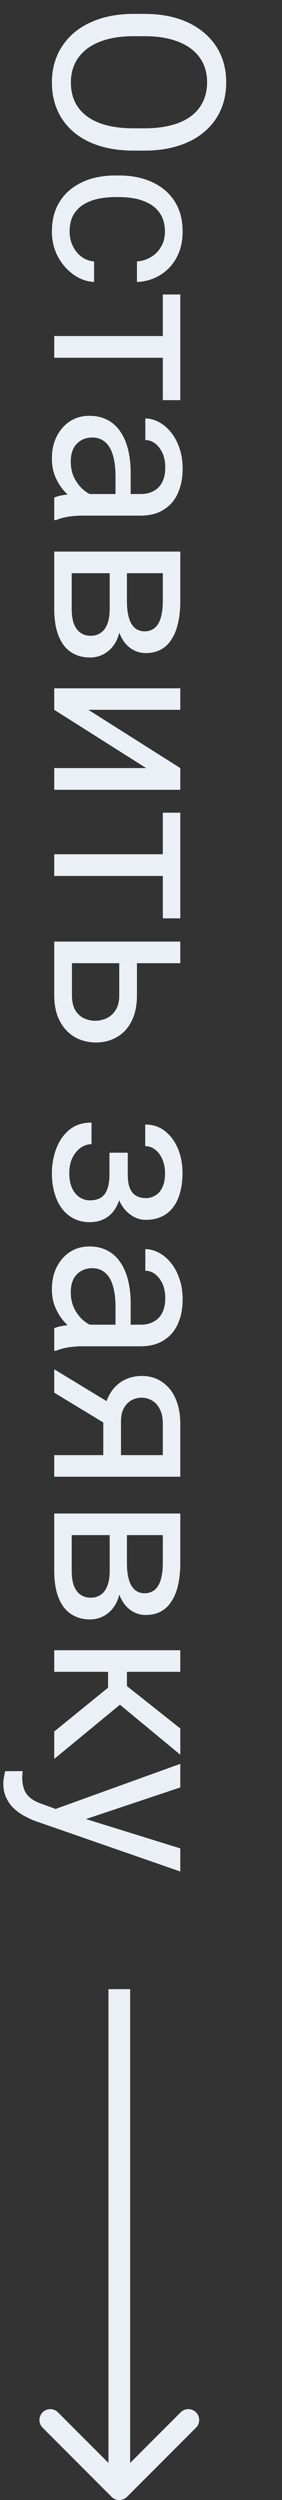
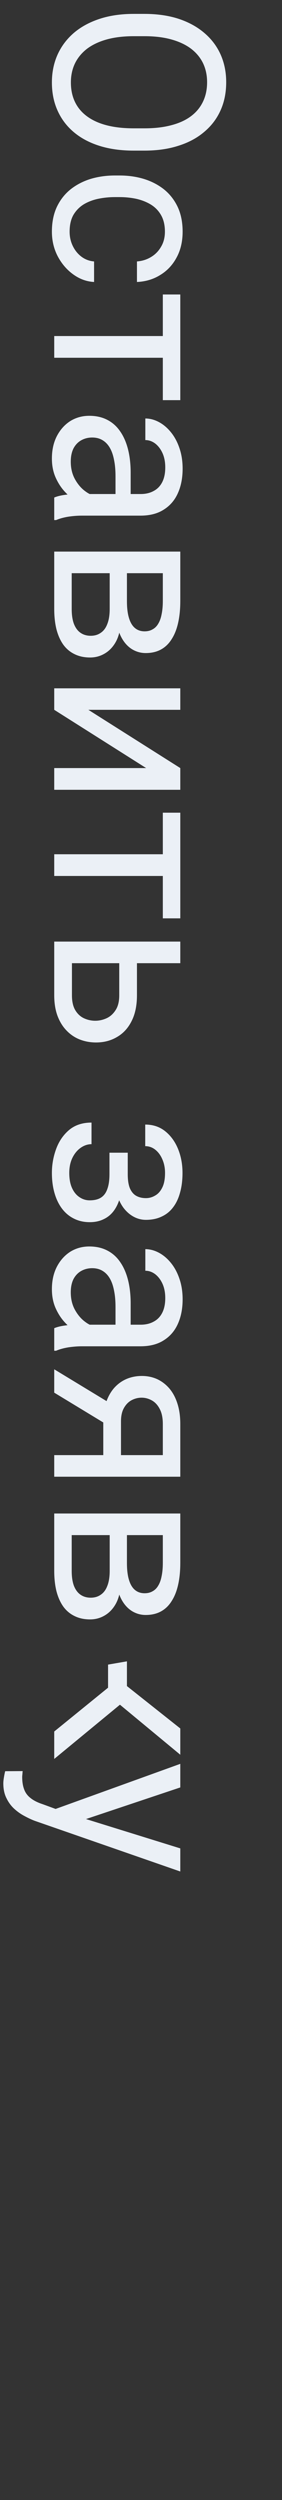
<svg xmlns="http://www.w3.org/2000/svg" width="26" height="230" viewBox="0 0 26 230" fill="none">
  <rect x="0" y="0" width="26" height="230" fill="#333333" stroke="none" />
-   <path d="M13.315 13.857H12.326C11.152 13.857 10.099 13.711 9.168 13.417C8.237 13.123 7.446 12.701 6.794 12.149C6.142 11.598 5.645 10.935 5.301 10.162C4.957 9.396 4.785 8.536 4.785 7.584C4.785 6.66 4.957 5.812 5.301 5.038C5.645 4.272 6.142 3.606 6.794 3.04C7.446 2.481 8.237 2.048 9.168 1.74C10.099 1.432 11.152 1.278 12.326 1.278H13.315C14.489 1.278 15.538 1.429 16.462 1.729C17.393 2.037 18.184 2.471 18.836 3.029C19.495 3.588 19.996 4.25 20.34 5.017C20.684 5.79 20.855 6.639 20.855 7.562C20.855 8.515 20.684 9.374 20.34 10.141C19.996 10.914 19.495 11.576 18.836 12.128C18.184 12.687 17.393 13.113 16.462 13.406C15.538 13.707 14.489 13.857 13.315 13.857ZM12.326 11.806H13.336C14.267 11.806 15.091 11.709 15.807 11.516C16.523 11.329 17.124 11.054 17.611 10.688C18.098 10.323 18.467 9.876 18.718 9.346C18.968 8.823 19.094 8.229 19.094 7.562C19.094 6.918 18.968 6.334 18.718 5.812C18.467 5.296 18.098 4.852 17.611 4.479C17.124 4.114 16.523 3.831 15.807 3.631C15.091 3.43 14.267 3.33 13.336 3.33L12.326 3.33C11.388 3.33 10.557 3.43 9.834 3.631C9.118 3.831 8.513 4.118 8.019 4.49C7.532 4.87 7.163 5.317 6.912 5.833C6.661 6.356 6.536 6.939 6.536 7.584C6.536 8.257 6.661 8.855 6.912 9.378C7.163 9.901 7.532 10.341 8.019 10.699C8.513 11.065 9.118 11.34 9.834 11.526C10.557 11.713 11.388 11.806 12.326 11.806ZM6.418 21.312C6.418 21.785 6.515 22.222 6.708 22.623C6.901 23.024 7.166 23.354 7.503 23.611C7.847 23.869 8.237 24.016 8.674 24.052V25.942C7.986 25.907 7.345 25.674 6.751 25.244C6.164 24.822 5.688 24.267 5.322 23.579C4.964 22.892 4.785 22.136 4.785 21.312C4.785 20.439 4.939 19.676 5.247 19.024C5.555 18.38 5.978 17.843 6.515 17.413C7.052 16.991 7.668 16.672 8.362 16.457C9.064 16.249 9.805 16.145 10.586 16.145H11.037C11.818 16.145 12.555 16.249 13.25 16.457C13.952 16.672 14.571 16.991 15.108 17.413C15.646 17.843 16.068 18.38 16.376 19.024C16.684 19.676 16.838 20.439 16.838 21.312C16.838 22.222 16.652 23.017 16.279 23.697C15.914 24.378 15.413 24.911 14.775 25.298C14.145 25.692 13.429 25.907 12.627 25.942V24.052C13.107 24.016 13.54 23.88 13.927 23.644C14.313 23.414 14.621 23.099 14.851 22.698C15.087 22.304 15.205 21.842 15.205 21.312C15.205 20.704 15.083 20.192 14.84 19.776C14.604 19.368 14.281 19.042 13.873 18.799C13.472 18.562 13.024 18.391 12.53 18.283C12.043 18.183 11.546 18.133 11.037 18.133H10.586C10.078 18.133 9.576 18.183 9.082 18.283C8.588 18.384 8.14 18.552 7.739 18.788C7.338 19.032 7.016 19.357 6.772 19.766C6.536 20.181 6.418 20.697 6.418 21.312ZM16.623 32.914H5V30.916H16.623L16.623 32.914ZM16.623 36.813H15.012L15.012 27.092H16.623L16.623 36.813ZM6.987 45.45H12.971C13.429 45.45 13.826 45.357 14.163 45.171C14.507 44.992 14.772 44.72 14.958 44.355C15.144 43.989 15.237 43.538 15.237 43.001C15.237 42.5 15.151 42.059 14.979 41.68C14.808 41.307 14.582 41.014 14.303 40.799C14.023 40.591 13.723 40.487 13.4 40.487V38.5C13.816 38.5 14.227 38.607 14.636 38.822C15.044 39.037 15.413 39.345 15.742 39.746C16.079 40.154 16.344 40.641 16.537 41.207C16.738 41.78 16.838 42.417 16.838 43.119C16.838 43.964 16.695 44.709 16.408 45.353C16.122 46.005 15.688 46.514 15.108 46.879C14.536 47.251 13.816 47.438 12.949 47.438H7.535C7.148 47.438 6.737 47.47 6.3 47.534C5.863 47.606 5.487 47.71 5.172 47.846H5V45.773C5.229 45.672 5.534 45.593 5.913 45.536C6.3 45.479 6.658 45.45 6.987 45.45ZM12.047 45.794L10.65 45.815V43.807C10.65 43.241 10.604 42.736 10.511 42.292C10.425 41.848 10.292 41.476 10.113 41.175C9.934 40.874 9.709 40.645 9.437 40.487C9.172 40.33 8.86 40.251 8.502 40.251C8.137 40.251 7.804 40.333 7.503 40.498C7.202 40.663 6.962 40.91 6.783 41.239C6.611 41.576 6.525 41.988 6.525 42.475C6.525 43.083 6.654 43.62 6.912 44.086C7.17 44.551 7.485 44.92 7.857 45.192C8.23 45.472 8.591 45.622 8.942 45.644L7.986 46.492C7.686 46.442 7.353 46.306 6.987 46.084C6.622 45.862 6.271 45.565 5.935 45.192C5.605 44.827 5.329 44.39 5.107 43.882C4.893 43.38 4.785 42.815 4.785 42.185C4.785 41.397 4.939 40.706 5.247 40.111C5.555 39.524 5.967 39.066 6.482 38.736C7.005 38.414 7.589 38.253 8.233 38.253C8.856 38.253 9.404 38.375 9.877 38.618C10.357 38.862 10.754 39.213 11.069 39.671C11.392 40.129 11.635 40.681 11.8 41.325C11.964 41.97 12.047 42.69 12.047 43.484V45.794ZM10.113 56.02L10.113 52.207L11.703 52.185L11.703 55.301C11.703 55.917 11.764 56.429 11.886 56.837C12.008 57.252 12.19 57.564 12.434 57.772C12.677 57.979 12.978 58.083 13.336 58.083C13.615 58.083 13.859 58.022 14.066 57.9C14.281 57.786 14.457 57.61 14.593 57.374C14.736 57.138 14.84 56.844 14.904 56.493C14.976 56.149 15.012 55.745 15.012 55.279L15.012 52.733H5V50.746H16.623L16.623 55.279C16.623 56.017 16.559 56.679 16.43 57.267C16.301 57.861 16.104 58.366 15.839 58.781C15.581 59.204 15.252 59.526 14.851 59.748C14.45 59.97 13.977 60.081 13.433 60.081C13.082 60.081 12.749 60.009 12.434 59.866C12.118 59.723 11.839 59.512 11.596 59.232C11.352 58.953 11.152 58.609 10.994 58.201C10.844 57.793 10.747 57.324 10.704 56.794L10.113 56.02ZM5 56.02V51.487L6.611 52.476V56.02C6.611 56.572 6.679 57.03 6.815 57.395C6.959 57.761 7.159 58.033 7.417 58.212C7.682 58.398 7.997 58.491 8.362 58.491C8.728 58.491 9.039 58.398 9.297 58.212C9.562 58.033 9.762 57.761 9.898 57.395C10.042 57.03 10.113 56.572 10.113 56.02L10.113 53.002L11.703 53.023L11.703 56.794L11.102 57.514C11.051 58.151 10.894 58.692 10.629 59.136C10.364 59.58 10.027 59.916 9.619 60.145C9.218 60.375 8.781 60.489 8.309 60.489C7.764 60.489 7.285 60.385 6.869 60.178C6.454 59.977 6.106 59.684 5.827 59.297C5.555 58.91 5.347 58.441 5.204 57.89C5.068 57.338 5 56.715 5 56.02ZM8.147 65.302L16.623 70.662V72.66H5V70.662H13.476L5 65.302L5 63.325H16.623V65.302H8.147ZM16.623 80.588H5V78.59H16.623V80.588ZM16.623 84.487H15.012V74.766H16.623V84.487ZM12.627 88.075V91.566C12.627 92.505 12.462 93.296 12.133 93.94C11.81 94.585 11.363 95.072 10.79 95.401C10.224 95.738 9.58 95.906 8.856 95.906C8.319 95.906 7.814 95.813 7.342 95.627C6.876 95.441 6.468 95.162 6.117 94.789C5.766 94.424 5.491 93.969 5.29 93.425C5.097 92.888 5 92.268 5 91.566V86.625H16.623V88.612H6.633V91.566C6.633 92.139 6.737 92.598 6.944 92.941C7.152 93.285 7.421 93.532 7.75 93.683C8.079 93.833 8.423 93.908 8.781 93.908C9.132 93.908 9.476 93.833 9.812 93.683C10.149 93.532 10.428 93.285 10.65 92.941C10.88 92.598 10.994 92.139 10.994 91.566V88.075H12.627ZM10.554 108.185V106.047H11.778V108.023C11.778 108.575 11.846 109.012 11.982 109.334C12.126 109.656 12.323 109.885 12.573 110.021C12.824 110.158 13.117 110.226 13.454 110.226C13.755 110.226 14.038 110.147 14.303 109.989C14.575 109.839 14.793 109.595 14.958 109.259C15.13 108.922 15.216 108.471 15.216 107.905C15.216 107.447 15.133 107.032 14.969 106.659C14.811 106.287 14.593 105.99 14.313 105.768C14.041 105.553 13.733 105.445 13.39 105.445V103.458C14.099 103.458 14.707 103.659 15.216 104.06C15.731 104.468 16.129 105.008 16.408 105.682C16.688 106.362 16.827 107.103 16.827 107.905C16.827 108.578 16.752 109.18 16.602 109.71C16.458 110.247 16.244 110.702 15.957 111.074C15.678 111.447 15.327 111.729 14.904 111.923C14.489 112.123 14.005 112.224 13.454 112.224C13.06 112.224 12.688 112.131 12.337 111.944C11.986 111.758 11.675 111.49 11.402 111.139C11.137 110.788 10.93 110.362 10.779 109.86C10.629 109.366 10.554 108.808 10.554 108.185ZM11.306 106.047V108.185C11.306 108.879 11.238 109.492 11.102 110.021C10.973 110.551 10.779 110.995 10.521 111.354C10.264 111.712 9.945 111.98 9.565 112.159C9.193 112.345 8.763 112.438 8.276 112.438C7.732 112.438 7.242 112.327 6.805 112.105C6.375 111.891 6.01 111.583 5.709 111.182C5.408 110.781 5.179 110.301 5.021 109.742C4.864 109.191 4.785 108.578 4.785 107.905C4.785 107.153 4.914 106.423 5.172 105.714C5.43 105.005 5.827 104.421 6.364 103.963C6.909 103.505 7.6 103.275 8.438 103.275V105.263C8.087 105.263 7.754 105.374 7.438 105.596C7.123 105.818 6.869 106.126 6.676 106.52C6.482 106.921 6.386 107.382 6.386 107.905C6.386 108.464 6.472 108.929 6.644 109.302C6.815 109.674 7.045 109.953 7.331 110.14C7.618 110.333 7.929 110.43 8.266 110.43C8.702 110.43 9.053 110.344 9.318 110.172C9.583 110 9.777 109.735 9.898 109.377C10.027 109.026 10.092 108.575 10.092 108.023V106.047H11.306ZM6.987 121.87H12.971C13.429 121.87 13.826 121.777 14.163 121.591C14.507 121.412 14.772 121.14 14.958 120.774C15.144 120.409 15.237 119.958 15.237 119.421C15.237 118.92 15.151 118.479 14.979 118.1C14.808 117.727 14.582 117.434 14.303 117.219C14.023 117.011 13.723 116.907 13.4 116.907V114.92C13.816 114.92 14.227 115.027 14.636 115.242C15.044 115.457 15.413 115.765 15.742 116.166C16.079 116.574 16.344 117.061 16.537 117.627C16.738 118.2 16.838 118.837 16.838 119.539C16.838 120.384 16.695 121.129 16.408 121.773C16.122 122.425 15.688 122.934 15.108 123.299C14.536 123.671 13.816 123.857 12.949 123.857H7.535C7.148 123.857 6.737 123.89 6.3 123.954C5.863 124.026 5.487 124.13 5.172 124.266H5V122.192C5.229 122.092 5.534 122.013 5.913 121.956C6.3 121.899 6.658 121.87 6.987 121.87ZM12.047 122.214L10.65 122.235V120.227C10.65 119.661 10.604 119.156 10.511 118.712C10.425 118.268 10.292 117.896 10.113 117.595C9.934 117.294 9.709 117.065 9.437 116.907C9.172 116.75 8.86 116.671 8.502 116.671C8.137 116.671 7.804 116.753 7.503 116.918C7.202 117.083 6.962 117.33 6.783 117.659C6.611 117.996 6.525 118.408 6.525 118.895C6.525 119.503 6.654 120.04 6.912 120.506C7.17 120.971 7.485 121.34 7.857 121.612C8.23 121.892 8.591 122.042 8.942 122.063L7.986 122.912C7.686 122.862 7.353 122.726 6.987 122.504C6.622 122.282 6.271 121.985 5.935 121.612C5.605 121.247 5.329 120.81 5.107 120.302C4.893 119.8 4.785 119.235 4.785 118.604C4.785 117.817 4.939 117.126 5.247 116.531C5.555 115.944 5.967 115.486 6.482 115.156C7.005 114.834 7.589 114.673 8.233 114.673C8.856 114.673 9.404 114.795 9.877 115.038C10.357 115.282 10.754 115.632 11.069 116.091C11.392 116.549 11.635 117.101 11.8 117.745C11.964 118.39 12.047 119.109 12.047 119.904V122.214ZM10.543 129.336V131.484L5 128.122V125.974L10.543 129.336ZM16.623 131.001V135.856H5V133.869H15.012V131.001C15.012 130.435 14.915 129.973 14.722 129.615C14.536 129.257 14.292 128.996 13.991 128.831C13.69 128.666 13.379 128.584 13.057 128.584C12.742 128.584 12.437 128.659 12.144 128.81C11.857 128.96 11.621 129.196 11.435 129.519C11.248 129.841 11.155 130.256 11.155 130.765V134.406H9.522V130.765C9.522 130.099 9.612 129.508 9.791 128.992C9.97 128.477 10.217 128.04 10.532 127.682C10.854 127.324 11.23 127.051 11.66 126.865C12.097 126.679 12.57 126.586 13.078 126.586C13.587 126.586 14.056 126.683 14.485 126.876C14.915 127.076 15.291 127.363 15.613 127.735C15.935 128.115 16.183 128.577 16.355 129.121C16.534 129.673 16.623 130.299 16.623 131.001ZM10.113 144.515V140.701L11.703 140.68V143.795C11.703 144.411 11.764 144.923 11.886 145.331C12.008 145.746 12.19 146.058 12.434 146.266C12.677 146.473 12.978 146.577 13.336 146.577C13.615 146.577 13.859 146.516 14.066 146.395C14.281 146.28 14.457 146.104 14.593 145.868C14.736 145.632 14.84 145.338 14.904 144.987C14.976 144.644 15.012 144.239 15.012 143.773V141.228H5V139.24H16.623V143.773C16.623 144.511 16.559 145.174 16.43 145.761C16.301 146.355 16.104 146.86 15.839 147.275C15.581 147.698 15.252 148.02 14.851 148.242C14.45 148.464 13.977 148.575 13.433 148.575C13.082 148.575 12.749 148.504 12.434 148.36C12.118 148.217 11.839 148.006 11.596 147.727C11.352 147.447 11.152 147.104 10.994 146.695C10.844 146.287 10.747 145.818 10.704 145.288L10.113 144.515ZM5 144.515V139.981L6.611 140.97V144.515C6.611 145.066 6.679 145.524 6.815 145.89C6.959 146.255 7.159 146.527 7.417 146.706C7.682 146.892 7.997 146.985 8.362 146.985C8.728 146.985 9.039 146.892 9.297 146.706C9.562 146.527 9.762 146.255 9.898 145.89C10.042 145.524 10.113 145.066 10.113 144.515V141.496L11.703 141.518V145.288L11.102 146.008C11.051 146.645 10.894 147.186 10.629 147.63C10.364 148.074 10.027 148.41 9.619 148.64C9.218 148.869 8.781 148.983 8.309 148.983C7.764 148.983 7.285 148.88 6.869 148.672C6.454 148.471 6.106 148.178 5.827 147.791C5.555 147.404 5.347 146.935 5.204 146.384C5.068 145.832 5 145.209 5 144.515ZM16.623 153.807H5V151.819H16.623V153.807ZM16.623 161.434L9.963 155.923V153.141L11.703 152.84V155.117L16.623 159.017V161.434ZM5 159.296L10.264 155.021L11.703 156.299L5 161.82V159.296ZM6.203 166.815L16.623 170.049V172.176L3.206 167.514C2.92 167.406 2.612 167.263 2.282 167.084C1.946 166.912 1.627 166.69 1.326 166.418C1.025 166.146 0.782 165.816 0.596 165.43C0.402 165.05 0.306 164.595 0.306 164.065C0.306 163.908 0.327 163.707 0.37 163.464C0.413 163.22 0.449 163.049 0.478 162.948L2.089 162.938C2.082 162.995 2.075 163.084 2.067 163.206C2.053 163.335 2.046 163.424 2.046 163.475C2.046 163.926 2.107 164.309 2.229 164.624C2.343 164.939 2.54 165.204 2.819 165.419C3.091 165.641 3.467 165.831 3.947 165.988L6.203 166.815ZM16.623 164.441L7.6 167.46L5.505 167.976L4.774 166.547L16.623 162.271V164.441Z" fill="#EBF0F6" />
-   <path d="M10.293 229.707C10.683 230.098 11.317 230.098 11.707 229.707L18.071 223.343C18.462 222.953 18.462 222.319 18.071 221.929C17.68 221.538 17.047 221.538 16.657 221.929L11 227.586L5.343 221.929C4.953 221.538 4.319 221.538 3.929 221.929C3.538 222.319 3.538 222.953 3.929 223.343L10.293 229.707ZM10 183L10 229H12L12 183H10Z" fill="#EBF0F6" />
+   <path d="M13.315 13.857H12.326C11.152 13.857 10.099 13.711 9.168 13.417C8.237 13.123 7.446 12.701 6.794 12.149C6.142 11.598 5.645 10.935 5.301 10.162C4.957 9.396 4.785 8.536 4.785 7.584C4.785 6.66 4.957 5.812 5.301 5.038C5.645 4.272 6.142 3.606 6.794 3.04C7.446 2.481 8.237 2.048 9.168 1.74C10.099 1.432 11.152 1.278 12.326 1.278H13.315C14.489 1.278 15.538 1.429 16.462 1.729C17.393 2.037 18.184 2.471 18.836 3.029C19.495 3.588 19.996 4.25 20.34 5.017C20.684 5.79 20.855 6.639 20.855 7.562C20.855 8.515 20.684 9.374 20.34 10.141C19.996 10.914 19.495 11.576 18.836 12.128C18.184 12.687 17.393 13.113 16.462 13.406C15.538 13.707 14.489 13.857 13.315 13.857ZM12.326 11.806H13.336C14.267 11.806 15.091 11.709 15.807 11.516C16.523 11.329 17.124 11.054 17.611 10.688C18.098 10.323 18.467 9.876 18.718 9.346C18.968 8.823 19.094 8.229 19.094 7.562C19.094 6.918 18.968 6.334 18.718 5.812C18.467 5.296 18.098 4.852 17.611 4.479C17.124 4.114 16.523 3.831 15.807 3.631C15.091 3.43 14.267 3.33 13.336 3.33L12.326 3.33C11.388 3.33 10.557 3.43 9.834 3.631C9.118 3.831 8.513 4.118 8.019 4.49C7.532 4.87 7.163 5.317 6.912 5.833C6.661 6.356 6.536 6.939 6.536 7.584C6.536 8.257 6.661 8.855 6.912 9.378C7.163 9.901 7.532 10.341 8.019 10.699C8.513 11.065 9.118 11.34 9.834 11.526C10.557 11.713 11.388 11.806 12.326 11.806ZM6.418 21.312C6.418 21.785 6.515 22.222 6.708 22.623C6.901 23.024 7.166 23.354 7.503 23.611C7.847 23.869 8.237 24.016 8.674 24.052V25.942C7.986 25.907 7.345 25.674 6.751 25.244C6.164 24.822 5.688 24.267 5.322 23.579C4.964 22.892 4.785 22.136 4.785 21.312C4.785 20.439 4.939 19.676 5.247 19.024C5.555 18.38 5.978 17.843 6.515 17.413C7.052 16.991 7.668 16.672 8.362 16.457C9.064 16.249 9.805 16.145 10.586 16.145H11.037C11.818 16.145 12.555 16.249 13.25 16.457C13.952 16.672 14.571 16.991 15.108 17.413C15.646 17.843 16.068 18.38 16.376 19.024C16.684 19.676 16.838 20.439 16.838 21.312C16.838 22.222 16.652 23.017 16.279 23.697C15.914 24.378 15.413 24.911 14.775 25.298C14.145 25.692 13.429 25.907 12.627 25.942V24.052C13.107 24.016 13.54 23.88 13.927 23.644C14.313 23.414 14.621 23.099 14.851 22.698C15.087 22.304 15.205 21.842 15.205 21.312C15.205 20.704 15.083 20.192 14.84 19.776C14.604 19.368 14.281 19.042 13.873 18.799C13.472 18.562 13.024 18.391 12.53 18.283C12.043 18.183 11.546 18.133 11.037 18.133H10.586C10.078 18.133 9.576 18.183 9.082 18.283C8.588 18.384 8.14 18.552 7.739 18.788C7.338 19.032 7.016 19.357 6.772 19.766C6.536 20.181 6.418 20.697 6.418 21.312ZM16.623 32.914H5V30.916H16.623L16.623 32.914ZM16.623 36.813H15.012L15.012 27.092H16.623L16.623 36.813ZM6.987 45.45H12.971C13.429 45.45 13.826 45.357 14.163 45.171C14.507 44.992 14.772 44.72 14.958 44.355C15.144 43.989 15.237 43.538 15.237 43.001C15.237 42.5 15.151 42.059 14.979 41.68C14.808 41.307 14.582 41.014 14.303 40.799C14.023 40.591 13.723 40.487 13.4 40.487V38.5C13.816 38.5 14.227 38.607 14.636 38.822C15.044 39.037 15.413 39.345 15.742 39.746C16.079 40.154 16.344 40.641 16.537 41.207C16.738 41.78 16.838 42.417 16.838 43.119C16.838 43.964 16.695 44.709 16.408 45.353C16.122 46.005 15.688 46.514 15.108 46.879C14.536 47.251 13.816 47.438 12.949 47.438H7.535C7.148 47.438 6.737 47.47 6.3 47.534C5.863 47.606 5.487 47.71 5.172 47.846H5V45.773C5.229 45.672 5.534 45.593 5.913 45.536C6.3 45.479 6.658 45.45 6.987 45.45ZM12.047 45.794L10.65 45.815V43.807C10.65 43.241 10.604 42.736 10.511 42.292C10.425 41.848 10.292 41.476 10.113 41.175C9.934 40.874 9.709 40.645 9.437 40.487C9.172 40.33 8.86 40.251 8.502 40.251C8.137 40.251 7.804 40.333 7.503 40.498C7.202 40.663 6.962 40.91 6.783 41.239C6.611 41.576 6.525 41.988 6.525 42.475C6.525 43.083 6.654 43.62 6.912 44.086C7.17 44.551 7.485 44.92 7.857 45.192C8.23 45.472 8.591 45.622 8.942 45.644L7.986 46.492C7.686 46.442 7.353 46.306 6.987 46.084C6.622 45.862 6.271 45.565 5.935 45.192C5.605 44.827 5.329 44.39 5.107 43.882C4.893 43.38 4.785 42.815 4.785 42.185C4.785 41.397 4.939 40.706 5.247 40.111C5.555 39.524 5.967 39.066 6.482 38.736C7.005 38.414 7.589 38.253 8.233 38.253C8.856 38.253 9.404 38.375 9.877 38.618C10.357 38.862 10.754 39.213 11.069 39.671C11.392 40.129 11.635 40.681 11.8 41.325C11.964 41.97 12.047 42.69 12.047 43.484V45.794ZM10.113 56.02L10.113 52.207L11.703 52.185L11.703 55.301C11.703 55.917 11.764 56.429 11.886 56.837C12.008 57.252 12.19 57.564 12.434 57.772C12.677 57.979 12.978 58.083 13.336 58.083C13.615 58.083 13.859 58.022 14.066 57.9C14.281 57.786 14.457 57.61 14.593 57.374C14.736 57.138 14.84 56.844 14.904 56.493C14.976 56.149 15.012 55.745 15.012 55.279L15.012 52.733H5V50.746H16.623L16.623 55.279C16.623 56.017 16.559 56.679 16.43 57.267C16.301 57.861 16.104 58.366 15.839 58.781C15.581 59.204 15.252 59.526 14.851 59.748C14.45 59.97 13.977 60.081 13.433 60.081C13.082 60.081 12.749 60.009 12.434 59.866C12.118 59.723 11.839 59.512 11.596 59.232C11.352 58.953 11.152 58.609 10.994 58.201C10.844 57.793 10.747 57.324 10.704 56.794L10.113 56.02ZM5 56.02V51.487L6.611 52.476V56.02C6.611 56.572 6.679 57.03 6.815 57.395C6.959 57.761 7.159 58.033 7.417 58.212C7.682 58.398 7.997 58.491 8.362 58.491C8.728 58.491 9.039 58.398 9.297 58.212C9.562 58.033 9.762 57.761 9.898 57.395C10.042 57.03 10.113 56.572 10.113 56.02L10.113 53.002L11.703 53.023L11.703 56.794L11.102 57.514C11.051 58.151 10.894 58.692 10.629 59.136C10.364 59.58 10.027 59.916 9.619 60.145C9.218 60.375 8.781 60.489 8.309 60.489C7.764 60.489 7.285 60.385 6.869 60.178C6.454 59.977 6.106 59.684 5.827 59.297C5.555 58.91 5.347 58.441 5.204 57.89C5.068 57.338 5 56.715 5 56.02ZM8.147 65.302L16.623 70.662V72.66H5V70.662H13.476L5 65.302L5 63.325H16.623V65.302H8.147ZM16.623 80.588H5V78.59H16.623V80.588ZM16.623 84.487H15.012V74.766H16.623V84.487ZM12.627 88.075V91.566C12.627 92.505 12.462 93.296 12.133 93.94C11.81 94.585 11.363 95.072 10.79 95.401C10.224 95.738 9.58 95.906 8.856 95.906C8.319 95.906 7.814 95.813 7.342 95.627C6.876 95.441 6.468 95.162 6.117 94.789C5.766 94.424 5.491 93.969 5.29 93.425C5.097 92.888 5 92.268 5 91.566V86.625H16.623V88.612H6.633V91.566C6.633 92.139 6.737 92.598 6.944 92.941C7.152 93.285 7.421 93.532 7.75 93.683C8.079 93.833 8.423 93.908 8.781 93.908C9.132 93.908 9.476 93.833 9.812 93.683C10.149 93.532 10.428 93.285 10.65 92.941C10.88 92.598 10.994 92.139 10.994 91.566V88.075H12.627ZM10.554 108.185V106.047H11.778V108.023C11.778 108.575 11.846 109.012 11.982 109.334C12.126 109.656 12.323 109.885 12.573 110.021C12.824 110.158 13.117 110.226 13.454 110.226C13.755 110.226 14.038 110.147 14.303 109.989C14.575 109.839 14.793 109.595 14.958 109.259C15.13 108.922 15.216 108.471 15.216 107.905C15.216 107.447 15.133 107.032 14.969 106.659C14.811 106.287 14.593 105.99 14.313 105.768C14.041 105.553 13.733 105.445 13.39 105.445V103.458C14.099 103.458 14.707 103.659 15.216 104.06C15.731 104.468 16.129 105.008 16.408 105.682C16.688 106.362 16.827 107.103 16.827 107.905C16.827 108.578 16.752 109.18 16.602 109.71C16.458 110.247 16.244 110.702 15.957 111.074C15.678 111.447 15.327 111.729 14.904 111.923C14.489 112.123 14.005 112.224 13.454 112.224C13.06 112.224 12.688 112.131 12.337 111.944C11.986 111.758 11.675 111.49 11.402 111.139C11.137 110.788 10.93 110.362 10.779 109.86C10.629 109.366 10.554 108.808 10.554 108.185ZM11.306 106.047V108.185C11.306 108.879 11.238 109.492 11.102 110.021C10.973 110.551 10.779 110.995 10.521 111.354C10.264 111.712 9.945 111.98 9.565 112.159C9.193 112.345 8.763 112.438 8.276 112.438C7.732 112.438 7.242 112.327 6.805 112.105C6.375 111.891 6.01 111.583 5.709 111.182C5.408 110.781 5.179 110.301 5.021 109.742C4.864 109.191 4.785 108.578 4.785 107.905C4.785 107.153 4.914 106.423 5.172 105.714C5.43 105.005 5.827 104.421 6.364 103.963C6.909 103.505 7.6 103.275 8.438 103.275V105.263C8.087 105.263 7.754 105.374 7.438 105.596C7.123 105.818 6.869 106.126 6.676 106.52C6.482 106.921 6.386 107.382 6.386 107.905C6.386 108.464 6.472 108.929 6.644 109.302C6.815 109.674 7.045 109.953 7.331 110.14C7.618 110.333 7.929 110.43 8.266 110.43C8.702 110.43 9.053 110.344 9.318 110.172C9.583 110 9.777 109.735 9.898 109.377C10.027 109.026 10.092 108.575 10.092 108.023V106.047H11.306ZM6.987 121.87H12.971C13.429 121.87 13.826 121.777 14.163 121.591C14.507 121.412 14.772 121.14 14.958 120.774C15.144 120.409 15.237 119.958 15.237 119.421C15.237 118.92 15.151 118.479 14.979 118.1C14.808 117.727 14.582 117.434 14.303 117.219C14.023 117.011 13.723 116.907 13.4 116.907V114.92C13.816 114.92 14.227 115.027 14.636 115.242C15.044 115.457 15.413 115.765 15.742 116.166C16.079 116.574 16.344 117.061 16.537 117.627C16.738 118.2 16.838 118.837 16.838 119.539C16.838 120.384 16.695 121.129 16.408 121.773C16.122 122.425 15.688 122.934 15.108 123.299C14.536 123.671 13.816 123.857 12.949 123.857H7.535C7.148 123.857 6.737 123.89 6.3 123.954C5.863 124.026 5.487 124.13 5.172 124.266H5V122.192C5.229 122.092 5.534 122.013 5.913 121.956C6.3 121.899 6.658 121.87 6.987 121.87ZM12.047 122.214L10.65 122.235V120.227C10.65 119.661 10.604 119.156 10.511 118.712C10.425 118.268 10.292 117.896 10.113 117.595C9.934 117.294 9.709 117.065 9.437 116.907C9.172 116.75 8.86 116.671 8.502 116.671C8.137 116.671 7.804 116.753 7.503 116.918C7.202 117.083 6.962 117.33 6.783 117.659C6.611 117.996 6.525 118.408 6.525 118.895C6.525 119.503 6.654 120.04 6.912 120.506C7.17 120.971 7.485 121.34 7.857 121.612C8.23 121.892 8.591 122.042 8.942 122.063L7.986 122.912C7.686 122.862 7.353 122.726 6.987 122.504C6.622 122.282 6.271 121.985 5.935 121.612C5.605 121.247 5.329 120.81 5.107 120.302C4.893 119.8 4.785 119.235 4.785 118.604C4.785 117.817 4.939 117.126 5.247 116.531C5.555 115.944 5.967 115.486 6.482 115.156C7.005 114.834 7.589 114.673 8.233 114.673C8.856 114.673 9.404 114.795 9.877 115.038C10.357 115.282 10.754 115.632 11.069 116.091C11.392 116.549 11.635 117.101 11.8 117.745C11.964 118.39 12.047 119.109 12.047 119.904V122.214ZM10.543 129.336V131.484L5 128.122V125.974L10.543 129.336ZM16.623 131.001V135.856H5V133.869H15.012V131.001C15.012 130.435 14.915 129.973 14.722 129.615C14.536 129.257 14.292 128.996 13.991 128.831C13.69 128.666 13.379 128.584 13.057 128.584C12.742 128.584 12.437 128.659 12.144 128.81C11.857 128.96 11.621 129.196 11.435 129.519C11.248 129.841 11.155 130.256 11.155 130.765V134.406H9.522V130.765C9.522 130.099 9.612 129.508 9.791 128.992C9.97 128.477 10.217 128.04 10.532 127.682C10.854 127.324 11.23 127.051 11.66 126.865C12.097 126.679 12.57 126.586 13.078 126.586C13.587 126.586 14.056 126.683 14.485 126.876C14.915 127.076 15.291 127.363 15.613 127.735C15.935 128.115 16.183 128.577 16.355 129.121C16.534 129.673 16.623 130.299 16.623 131.001ZM10.113 144.515V140.701L11.703 140.68V143.795C11.703 144.411 11.764 144.923 11.886 145.331C12.008 145.746 12.19 146.058 12.434 146.266C12.677 146.473 12.978 146.577 13.336 146.577C13.615 146.577 13.859 146.516 14.066 146.395C14.281 146.28 14.457 146.104 14.593 145.868C14.736 145.632 14.84 145.338 14.904 144.987C14.976 144.644 15.012 144.239 15.012 143.773V141.228H5V139.24H16.623V143.773C16.623 144.511 16.559 145.174 16.43 145.761C16.301 146.355 16.104 146.86 15.839 147.275C15.581 147.698 15.252 148.02 14.851 148.242C14.45 148.464 13.977 148.575 13.433 148.575C13.082 148.575 12.749 148.504 12.434 148.36C12.118 148.217 11.839 148.006 11.596 147.727C11.352 147.447 11.152 147.104 10.994 146.695C10.844 146.287 10.747 145.818 10.704 145.288L10.113 144.515ZM5 144.515V139.981L6.611 140.97V144.515C6.611 145.066 6.679 145.524 6.815 145.89C6.959 146.255 7.159 146.527 7.417 146.706C7.682 146.892 7.997 146.985 8.362 146.985C8.728 146.985 9.039 146.892 9.297 146.706C9.562 146.527 9.762 146.255 9.898 145.89C10.042 145.524 10.113 145.066 10.113 144.515V141.496L11.703 141.518V145.288L11.102 146.008C11.051 146.645 10.894 147.186 10.629 147.63C10.364 148.074 10.027 148.41 9.619 148.64C9.218 148.869 8.781 148.983 8.309 148.983C7.764 148.983 7.285 148.88 6.869 148.672C6.454 148.471 6.106 148.178 5.827 147.791C5.555 147.404 5.347 146.935 5.204 146.384C5.068 145.832 5 145.209 5 144.515ZM16.623 153.807H5V151.819V153.807ZM16.623 161.434L9.963 155.923V153.141L11.703 152.84V155.117L16.623 159.017V161.434ZM5 159.296L10.264 155.021L11.703 156.299L5 161.82V159.296ZM6.203 166.815L16.623 170.049V172.176L3.206 167.514C2.92 167.406 2.612 167.263 2.282 167.084C1.946 166.912 1.627 166.69 1.326 166.418C1.025 166.146 0.782 165.816 0.596 165.43C0.402 165.05 0.306 164.595 0.306 164.065C0.306 163.908 0.327 163.707 0.37 163.464C0.413 163.22 0.449 163.049 0.478 162.948L2.089 162.938C2.082 162.995 2.075 163.084 2.067 163.206C2.053 163.335 2.046 163.424 2.046 163.475C2.046 163.926 2.107 164.309 2.229 164.624C2.343 164.939 2.54 165.204 2.819 165.419C3.091 165.641 3.467 165.831 3.947 165.988L6.203 166.815ZM16.623 164.441L7.6 167.46L5.505 167.976L4.774 166.547L16.623 162.271V164.441Z" fill="#EBF0F6" />
</svg>